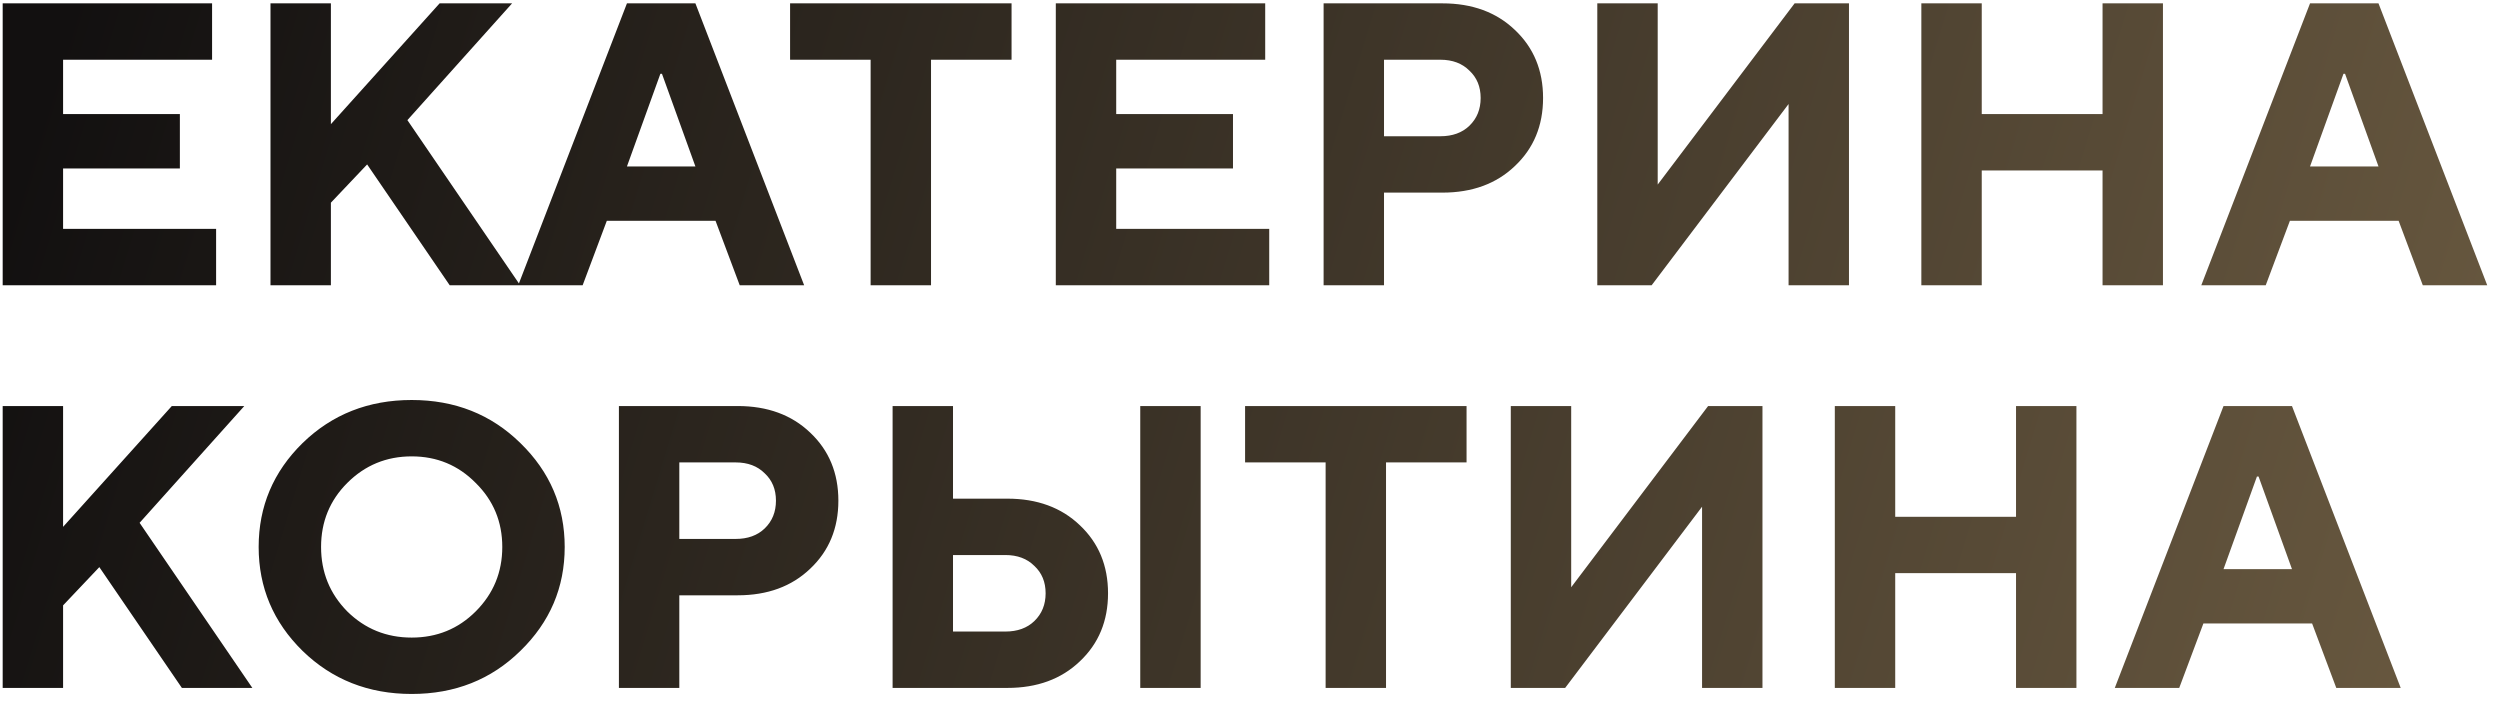
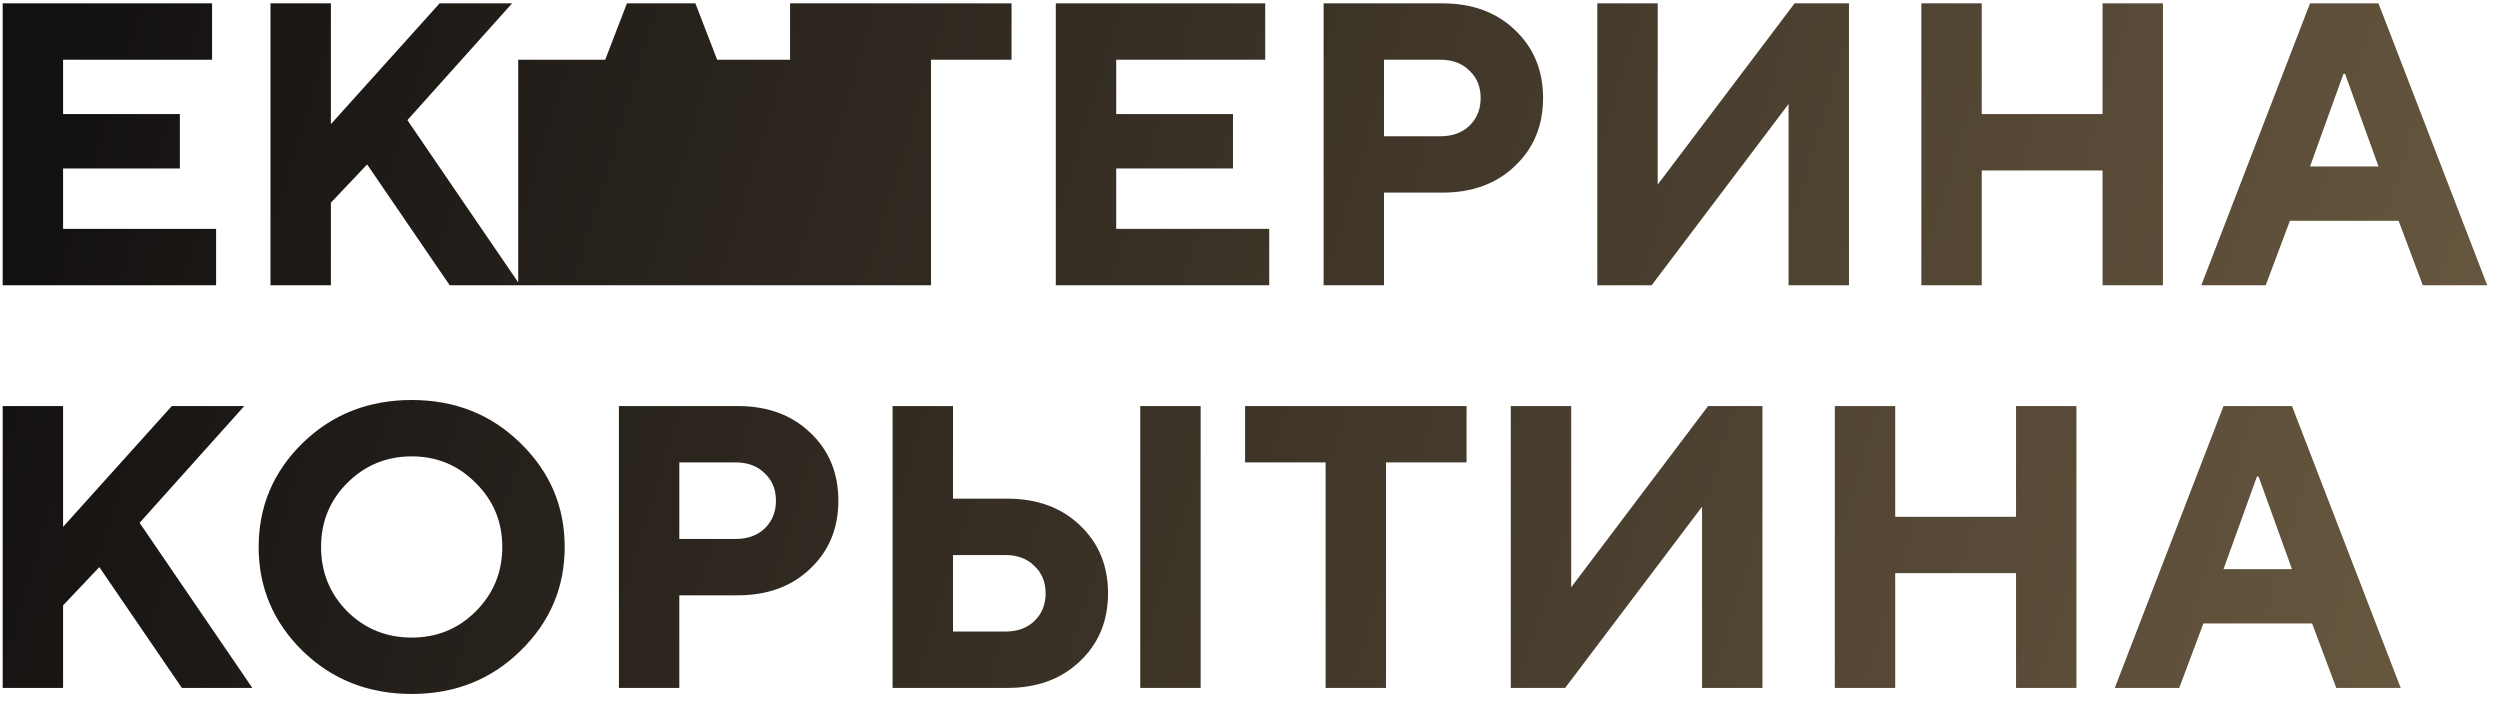
<svg xmlns="http://www.w3.org/2000/svg" width="149" height="42" viewBox="0 0 149 42" fill="none">
-   <path d="M0.16 17V0.2H12.64V3.56H3.76V6.8H10.72V10.04H3.76V13.64H12.88V17H0.16ZM16.121 17V0.2H19.721V7.4L26.201 0.2H30.521L24.281 7.16L31.001 17H26.801L21.881 9.8L19.721 12.08V17H16.121ZM37.366 9.92H41.446L39.454 4.4H39.358L37.366 9.92ZM30.886 17L37.366 0.2H41.446L47.926 17H44.086L42.646 13.16H36.166L34.726 17H30.886ZM51.889 17V3.56H47.089V0.2H60.289V3.56H55.489V17H51.889ZM62.926 17V0.2H75.406V3.56H66.526V6.8H73.486V10.04H66.526V13.64H75.646V17H62.926ZM78.887 17V0.2H85.967C87.743 0.2 89.183 0.728 90.287 1.784C91.407 2.84 91.967 4.192 91.967 5.84C91.967 7.488 91.407 8.84 90.287 9.896C89.183 10.952 87.743 11.48 85.967 11.48H82.487V17H78.887ZM82.487 8.12H85.847C86.567 8.12 87.143 7.912 87.575 7.496C88.023 7.064 88.247 6.512 88.247 5.84C88.247 5.168 88.023 4.624 87.575 4.208C87.143 3.776 86.567 3.56 85.847 3.56H82.487V8.12ZM95.199 17V0.2H98.799V11L106.959 0.2H110.199V17H106.599V6.2L98.439 17H95.199ZM114.512 17V0.2H118.112V6.8H125.312V0.2H128.912V17H125.312V10.16H118.112V17H114.512ZM137.678 9.92H141.758L139.766 4.4H139.67L137.678 9.92ZM131.198 17L137.678 0.2H141.758L148.238 17H144.398L142.958 13.16H136.478L135.038 17H131.198ZM0.16 41V24.2H3.76V31.4L10.24 24.2H14.56L8.32 31.16L15.04 41H10.84L5.92 33.8L3.76 36.08V41H0.16ZM20.696 28.784C19.656 29.824 19.136 31.096 19.136 32.6C19.136 34.104 19.656 35.384 20.696 36.44C21.752 37.48 23.032 38 24.536 38C26.04 38 27.312 37.48 28.352 36.44C29.408 35.384 29.936 34.104 29.936 32.6C29.936 31.096 29.408 29.824 28.352 28.784C27.312 27.728 26.04 27.2 24.536 27.2C23.032 27.2 21.752 27.728 20.696 28.784ZM18.032 38.792C16.288 37.08 15.416 35.016 15.416 32.6C15.416 30.184 16.288 28.12 18.032 26.408C19.792 24.696 21.96 23.84 24.536 23.84C27.112 23.84 29.272 24.696 31.016 26.408C32.776 28.12 33.656 30.184 33.656 32.6C33.656 35.016 32.776 37.08 31.016 38.792C29.272 40.504 27.112 41.36 24.536 41.36C21.96 41.36 19.792 40.504 18.032 38.792ZM36.887 41V24.2H43.967C45.743 24.2 47.183 24.728 48.287 25.784C49.407 26.84 49.967 28.192 49.967 29.84C49.967 31.488 49.407 32.84 48.287 33.896C47.183 34.952 45.743 35.48 43.967 35.48H40.487V41H36.887ZM40.487 32.12H43.847C44.567 32.12 45.143 31.912 45.575 31.496C46.023 31.064 46.247 30.512 46.247 29.84C46.247 29.168 46.023 28.624 45.575 28.208C45.143 27.776 44.567 27.56 43.847 27.56H40.487V32.12ZM67.959 41V24.2H71.559V41H67.959ZM53.199 41V24.2H56.799V29.72H60.039C61.815 29.72 63.255 30.248 64.359 31.304C65.479 32.36 66.039 33.712 66.039 35.36C66.039 37.008 65.479 38.36 64.359 39.416C63.255 40.472 61.815 41 60.039 41H53.199ZM56.799 37.64H59.919C60.639 37.64 61.215 37.432 61.647 37.016C62.095 36.584 62.319 36.032 62.319 35.36C62.319 34.688 62.095 34.144 61.647 33.728C61.215 33.296 60.639 33.08 59.919 33.08H56.799V37.64ZM79.007 41V27.56H74.207V24.2H87.407V27.56H82.607V41H79.007ZM90.043 41V24.2H93.643V35L101.803 24.2H105.043V41H101.443V30.2L93.283 41H90.043ZM109.355 41V24.2H112.955V30.8H120.155V24.2H123.755V41H120.155V34.16H112.955V41H109.355ZM132.522 33.92H136.602L134.61 28.4H134.514L132.522 33.92ZM126.042 41L132.522 24.2H136.602L143.082 41H139.242L137.802 37.16H131.322L129.882 41H126.042Z" fill="url(#paint0_linear_378_268)" />
+   <path d="M0.16 17V0.2H12.64V3.56H3.76V6.8H10.72V10.04H3.76V13.64H12.88V17H0.16ZM16.121 17V0.2H19.721V7.4L26.201 0.2H30.521L24.281 7.16L31.001 17H26.801L21.881 9.8L19.721 12.08V17H16.121ZM37.366 9.92H41.446L39.454 4.4H39.358L37.366 9.92ZM30.886 17L37.366 0.2H41.446L47.926 17H44.086L42.646 13.16H36.166L34.726 17H30.886ZV3.56H47.089V0.2H60.289V3.56H55.489V17H51.889ZM62.926 17V0.2H75.406V3.56H66.526V6.8H73.486V10.04H66.526V13.64H75.646V17H62.926ZM78.887 17V0.2H85.967C87.743 0.2 89.183 0.728 90.287 1.784C91.407 2.84 91.967 4.192 91.967 5.84C91.967 7.488 91.407 8.84 90.287 9.896C89.183 10.952 87.743 11.48 85.967 11.48H82.487V17H78.887ZM82.487 8.12H85.847C86.567 8.12 87.143 7.912 87.575 7.496C88.023 7.064 88.247 6.512 88.247 5.84C88.247 5.168 88.023 4.624 87.575 4.208C87.143 3.776 86.567 3.56 85.847 3.56H82.487V8.12ZM95.199 17V0.2H98.799V11L106.959 0.2H110.199V17H106.599V6.2L98.439 17H95.199ZM114.512 17V0.2H118.112V6.8H125.312V0.2H128.912V17H125.312V10.16H118.112V17H114.512ZM137.678 9.92H141.758L139.766 4.4H139.67L137.678 9.92ZM131.198 17L137.678 0.2H141.758L148.238 17H144.398L142.958 13.16H136.478L135.038 17H131.198ZM0.16 41V24.2H3.76V31.4L10.24 24.2H14.56L8.32 31.16L15.04 41H10.84L5.92 33.8L3.76 36.08V41H0.16ZM20.696 28.784C19.656 29.824 19.136 31.096 19.136 32.6C19.136 34.104 19.656 35.384 20.696 36.44C21.752 37.48 23.032 38 24.536 38C26.04 38 27.312 37.48 28.352 36.44C29.408 35.384 29.936 34.104 29.936 32.6C29.936 31.096 29.408 29.824 28.352 28.784C27.312 27.728 26.04 27.2 24.536 27.2C23.032 27.2 21.752 27.728 20.696 28.784ZM18.032 38.792C16.288 37.08 15.416 35.016 15.416 32.6C15.416 30.184 16.288 28.12 18.032 26.408C19.792 24.696 21.96 23.84 24.536 23.84C27.112 23.84 29.272 24.696 31.016 26.408C32.776 28.12 33.656 30.184 33.656 32.6C33.656 35.016 32.776 37.08 31.016 38.792C29.272 40.504 27.112 41.36 24.536 41.36C21.96 41.36 19.792 40.504 18.032 38.792ZM36.887 41V24.2H43.967C45.743 24.2 47.183 24.728 48.287 25.784C49.407 26.84 49.967 28.192 49.967 29.84C49.967 31.488 49.407 32.84 48.287 33.896C47.183 34.952 45.743 35.48 43.967 35.48H40.487V41H36.887ZM40.487 32.12H43.847C44.567 32.12 45.143 31.912 45.575 31.496C46.023 31.064 46.247 30.512 46.247 29.84C46.247 29.168 46.023 28.624 45.575 28.208C45.143 27.776 44.567 27.56 43.847 27.56H40.487V32.12ZM67.959 41V24.2H71.559V41H67.959ZM53.199 41V24.2H56.799V29.72H60.039C61.815 29.72 63.255 30.248 64.359 31.304C65.479 32.36 66.039 33.712 66.039 35.36C66.039 37.008 65.479 38.36 64.359 39.416C63.255 40.472 61.815 41 60.039 41H53.199ZM56.799 37.64H59.919C60.639 37.64 61.215 37.432 61.647 37.016C62.095 36.584 62.319 36.032 62.319 35.36C62.319 34.688 62.095 34.144 61.647 33.728C61.215 33.296 60.639 33.08 59.919 33.08H56.799V37.64ZM79.007 41V27.56H74.207V24.2H87.407V27.56H82.607V41H79.007ZM90.043 41V24.2H93.643V35L101.803 24.2H105.043V41H101.443V30.2L93.283 41H90.043ZM109.355 41V24.2H112.955V30.8H120.155V24.2H123.755V41H120.155V34.16H112.955V41H109.355ZM132.522 33.92H136.602L134.61 28.4H134.514L132.522 33.92ZM126.042 41L132.522 24.2H136.602L143.082 41H139.242L137.802 37.16H131.322L129.882 41H126.042Z" fill="url(#paint0_linear_378_268)" />
  <defs>
    <linearGradient id="paint0_linear_378_268" x1="-2" y1="20" x2="387.061" y2="138.443" gradientUnits="userSpaceOnUse">
      <stop stop-color="#121010" />
      <stop offset="1" stop-color="#FFD793" />
    </linearGradient>
  </defs>
</svg>